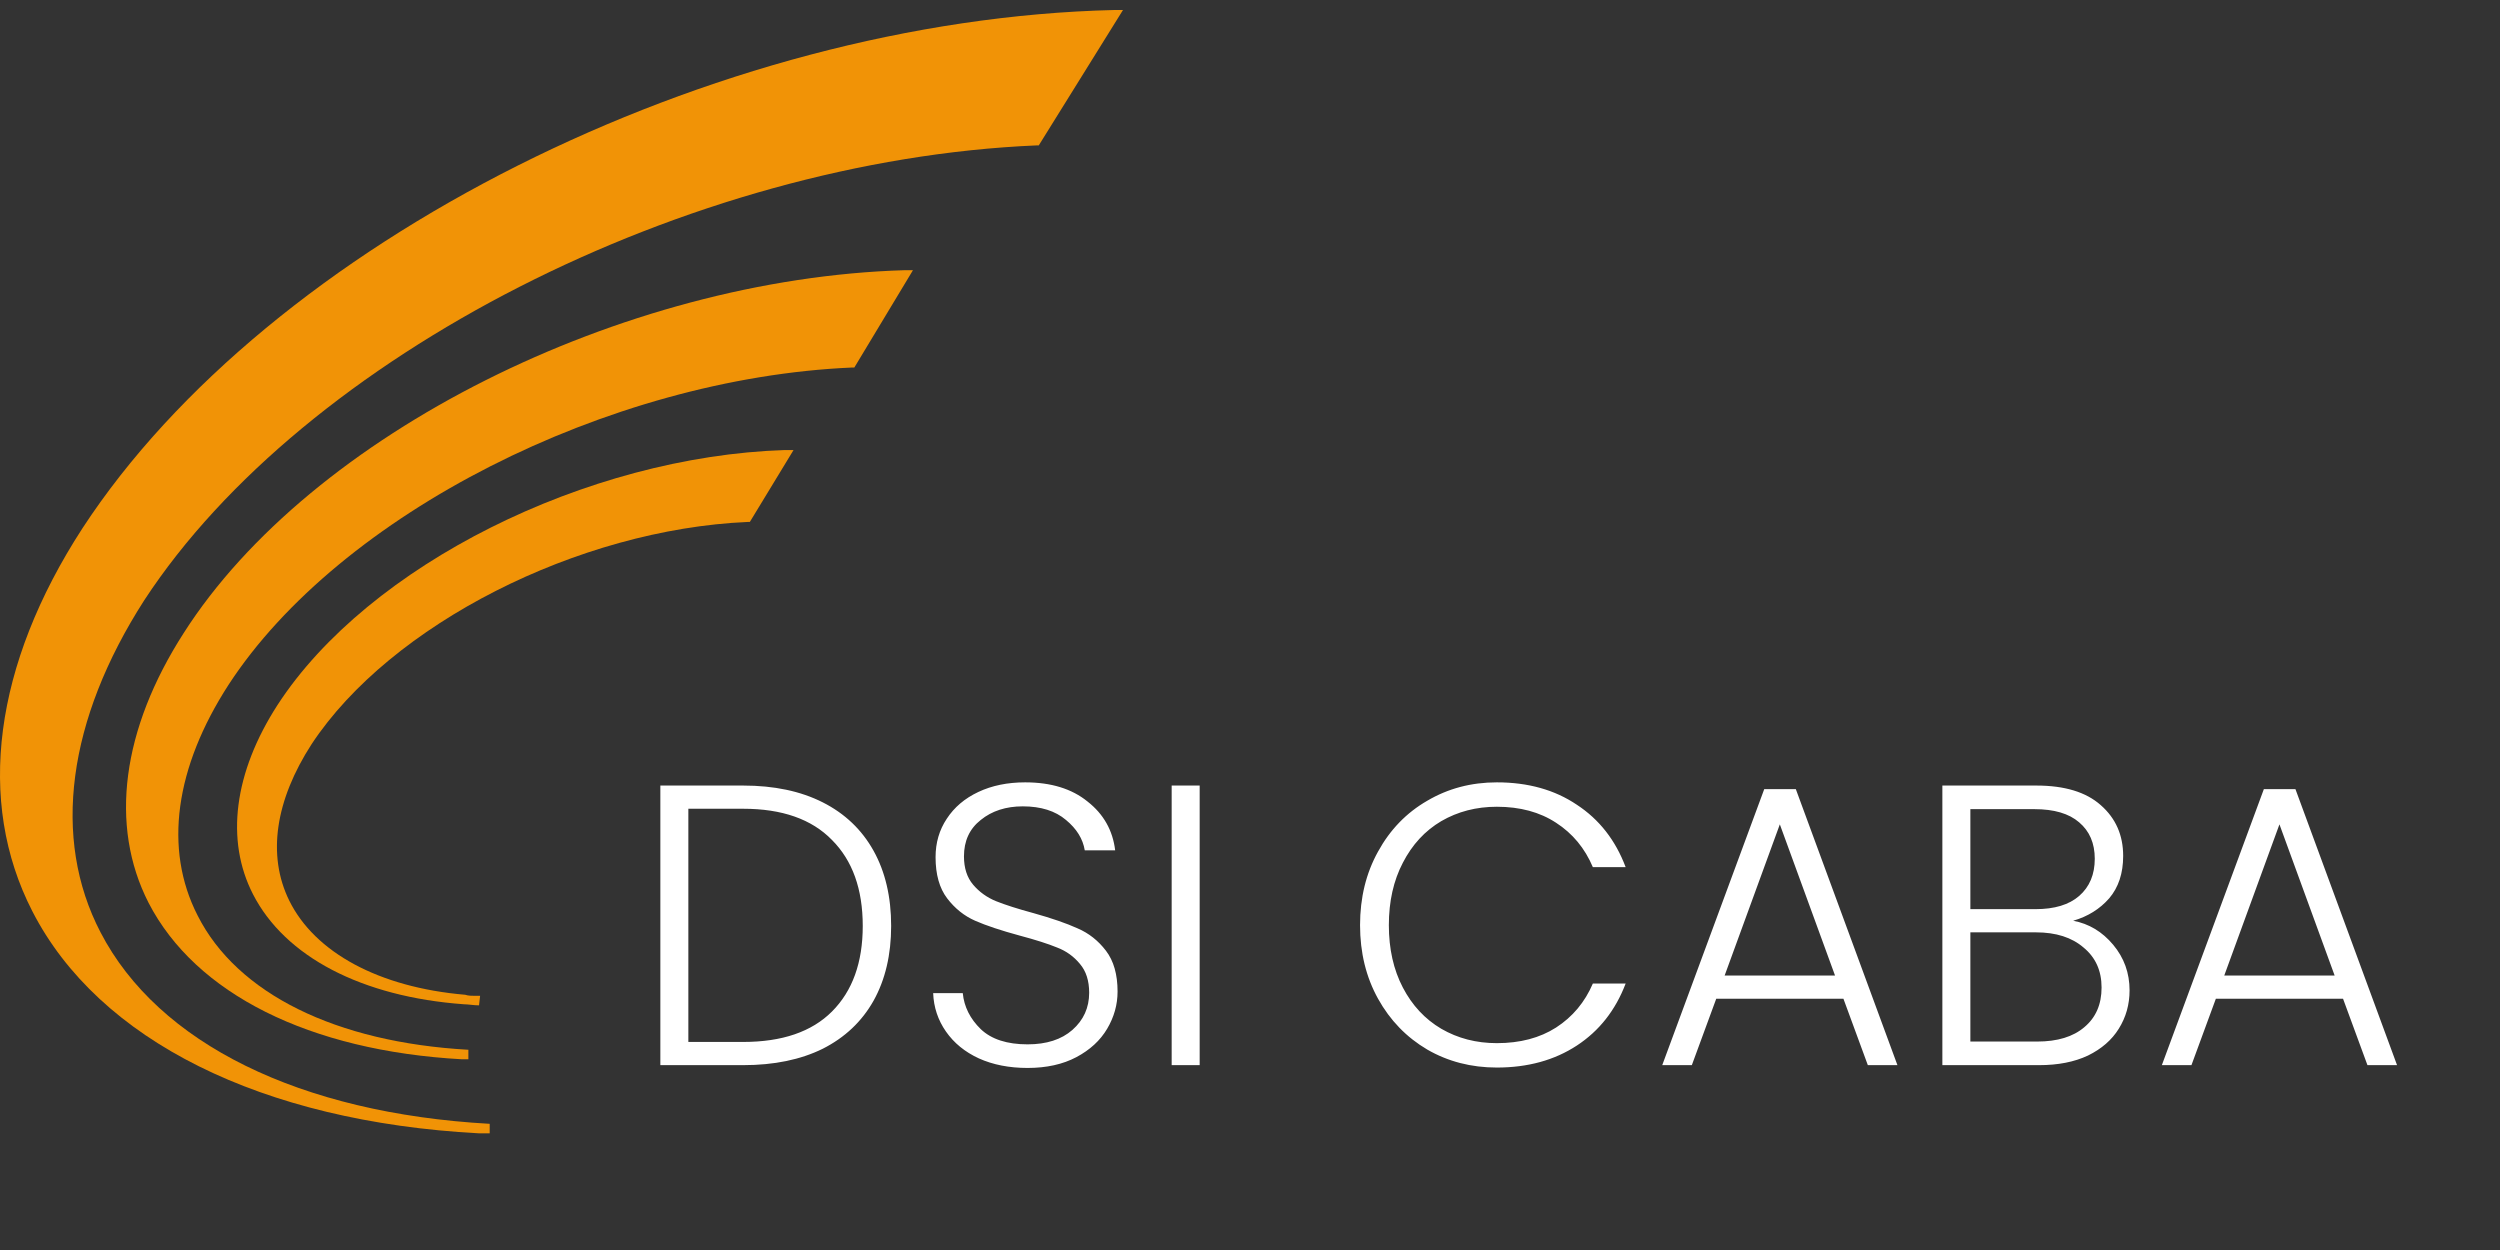
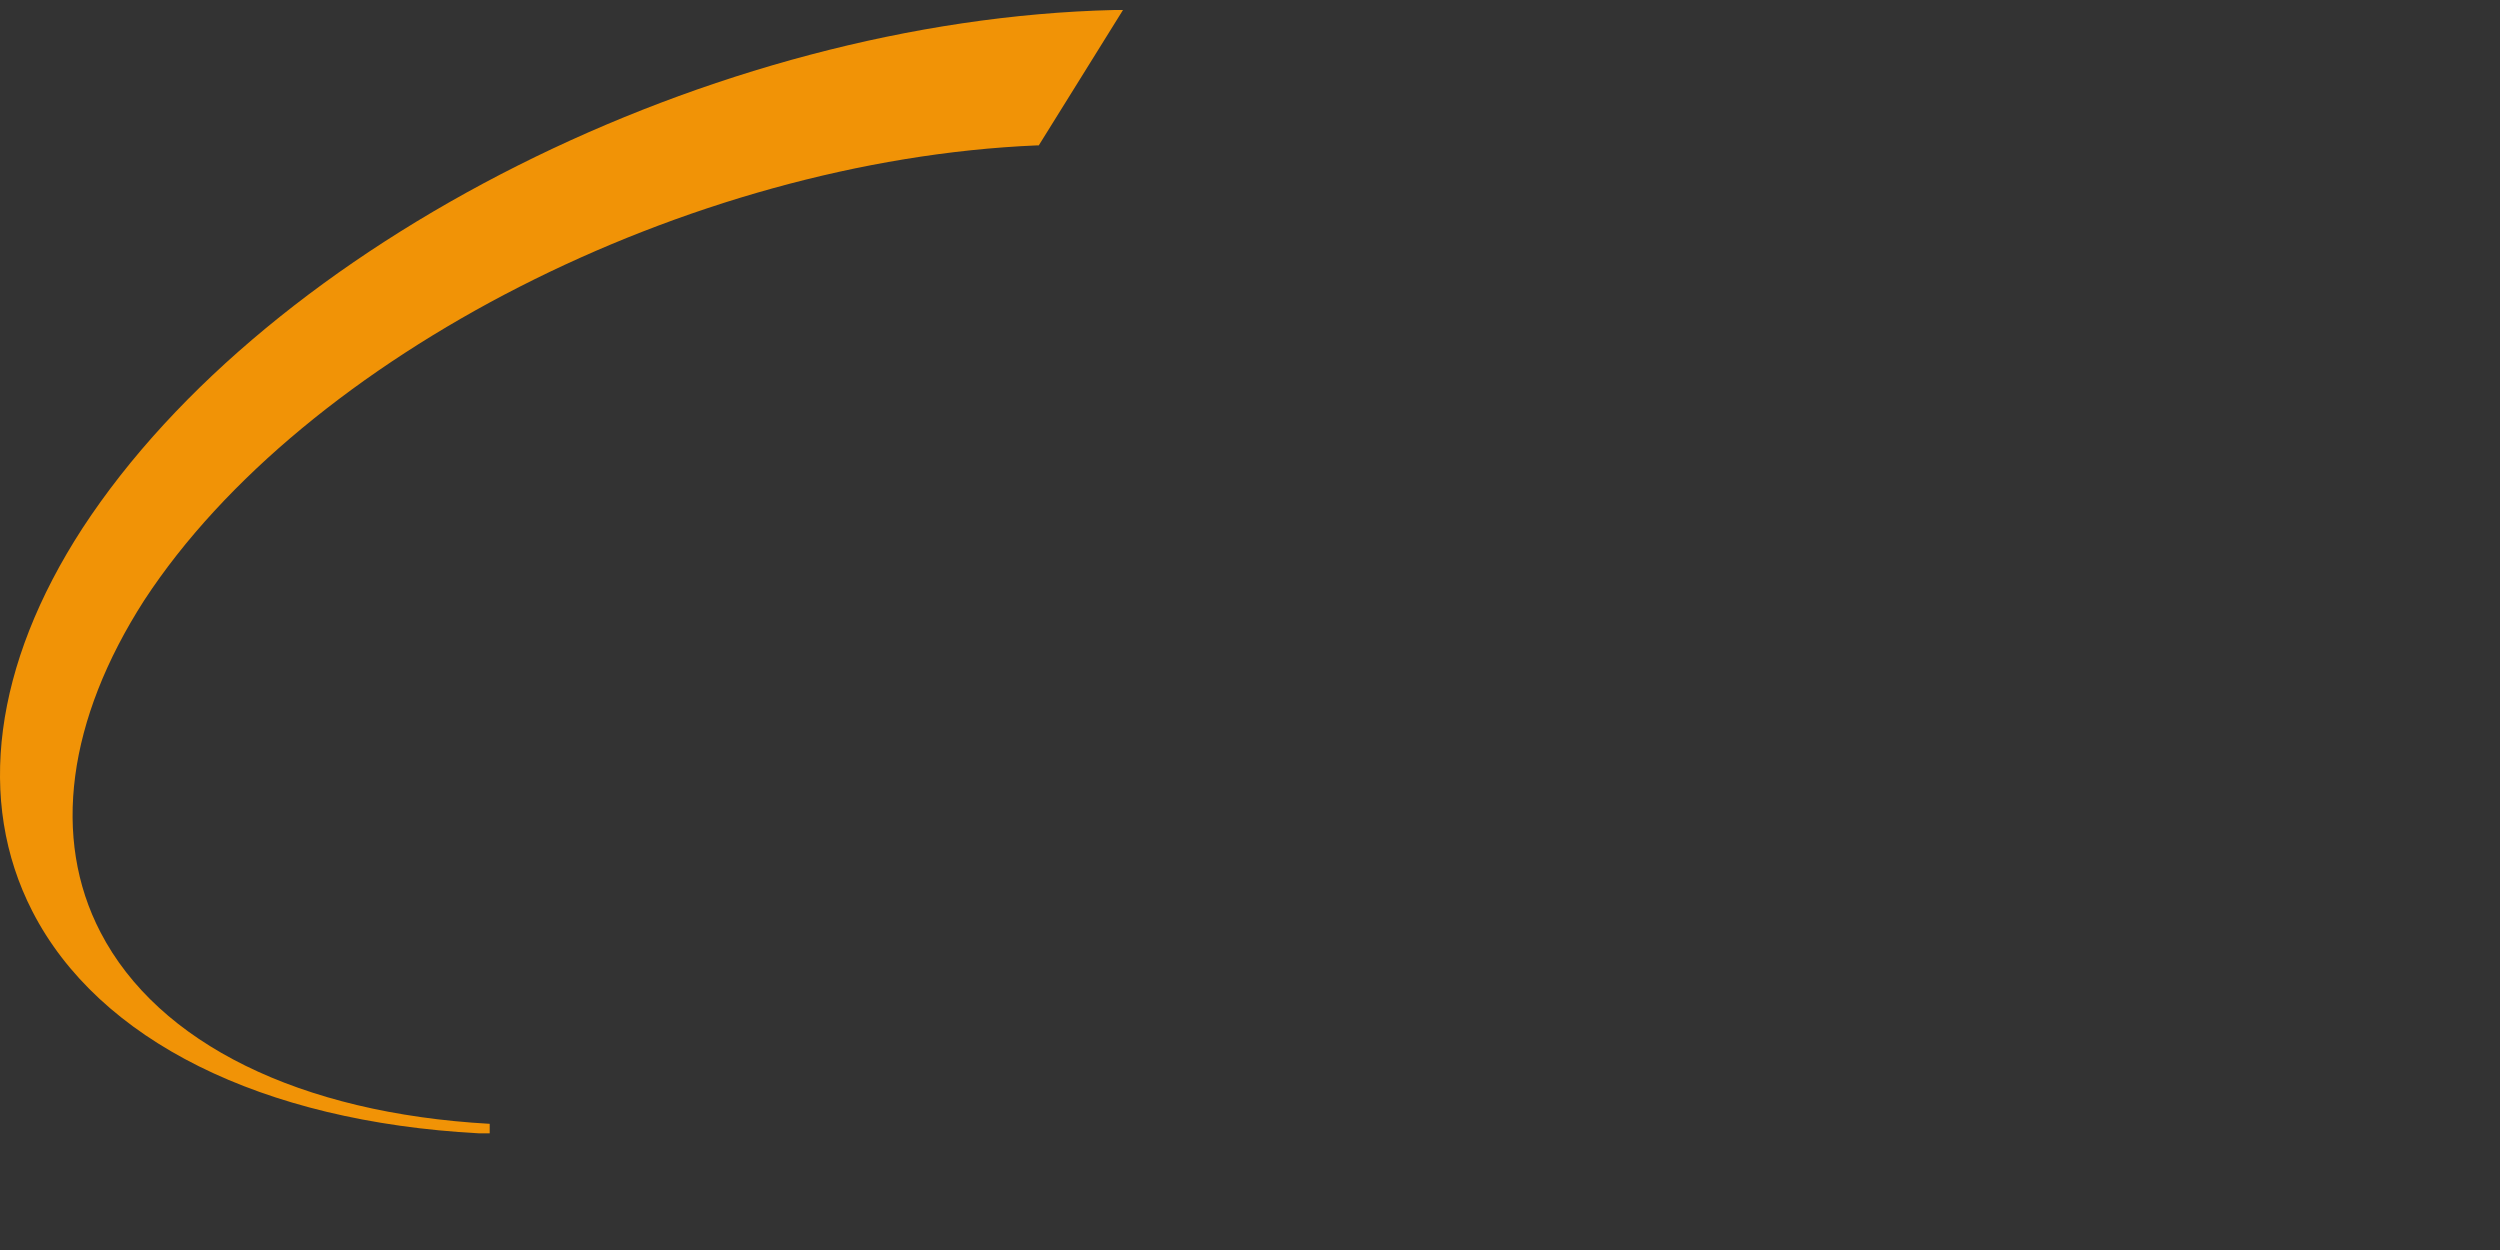
<svg xmlns="http://www.w3.org/2000/svg" width="150" height="75" viewBox="0 0 150 75" fill="none">
  <rect x="0" y="0" width="150" height="75" fill="#333333" stroke="none" />
  <path d="M66.868 0.6C42.752 1.171 16.14 14.562 4.946 31.698C-0.364 39.885 -1.451 48.072 1.939 54.672C5.905 62.415 15.693 67.302 28.742 68H29.382V67.429C17.996 66.794 9.488 62.605 6.033 55.942C3.091 50.293 4.05 43.185 8.656 36.014C18.252 21.353 41.28 9.612 62.198 8.724H62.326L67.38 0.6H66.868Z" fill="#F19306" />
-   <path d="M11.023 37.981C7.313 43.756 6.545 49.532 8.912 54.165C11.727 59.623 18.571 63.05 27.719 63.557H28.103V62.986C20.171 62.542 14.221 59.623 11.855 54.926C9.808 50.928 10.511 46.041 13.71 41.091C20.363 30.873 36.483 22.686 51.132 22.051H51.26L54.778 16.212H54.266C37.314 16.72 18.635 26.049 11.023 37.981Z" fill="#F19306" />
-   <path d="M16.652 42.297C14.03 46.358 13.518 50.42 15.181 53.657C17.1 57.401 21.706 59.813 27.847 60.257C28.103 60.257 28.422 60.321 28.742 60.321L28.806 59.749H28.486C28.295 59.749 28.103 59.749 27.911 59.686C22.729 59.242 18.891 57.148 17.356 54.038C16.012 51.309 16.524 48.008 18.699 44.645C23.433 37.473 34.691 31.761 44.863 31.317H44.99L47.613 27.002H47.102C35.203 27.382 22.09 33.919 16.652 42.297Z" fill="#F19306" />
-   <path d="M44.589 47.133C46.445 47.133 48.037 47.469 49.365 48.141C50.693 48.813 51.709 49.781 52.413 51.045C53.117 52.309 53.469 53.813 53.469 55.557C53.469 57.285 53.117 58.781 52.413 60.045C51.709 61.293 50.693 62.253 49.365 62.925C48.037 63.581 46.445 63.909 44.589 63.909H39.621V47.133H44.589ZM44.589 62.517C46.925 62.517 48.701 61.909 49.917 60.693C51.149 59.461 51.765 57.749 51.765 55.557C51.765 53.349 51.149 51.629 49.917 50.397C48.701 49.149 46.925 48.525 44.589 48.525H41.301V62.517H44.589ZM61.654 64.077C60.55 64.077 59.574 63.885 58.726 63.501C57.894 63.117 57.238 62.581 56.758 61.893C56.278 61.205 56.022 60.437 55.99 59.589H57.766C57.846 60.405 58.206 61.125 58.846 61.749C59.486 62.357 60.422 62.661 61.654 62.661C62.79 62.661 63.686 62.373 64.342 61.797C65.014 61.205 65.35 60.461 65.35 59.565C65.35 58.845 65.166 58.269 64.798 57.837C64.43 57.389 63.974 57.061 63.43 56.853C62.886 56.629 62.134 56.389 61.174 56.133C60.054 55.829 59.166 55.533 58.51 55.245C57.854 54.957 57.294 54.509 56.83 53.901C56.366 53.293 56.134 52.469 56.134 51.429C56.134 50.565 56.358 49.797 56.806 49.125C57.254 48.437 57.886 47.901 58.702 47.517C59.518 47.133 60.454 46.941 61.51 46.941C63.062 46.941 64.31 47.325 65.254 48.093C66.214 48.845 66.766 49.821 66.91 51.021H65.086C64.974 50.333 64.598 49.725 63.958 49.197C63.318 48.653 62.454 48.381 61.366 48.381C60.358 48.381 59.518 48.653 58.846 49.197C58.174 49.725 57.838 50.453 57.838 51.381C57.838 52.085 58.022 52.653 58.39 53.085C58.758 53.517 59.214 53.845 59.758 54.069C60.318 54.293 61.07 54.533 62.014 54.789C63.102 55.093 63.982 55.397 64.654 55.701C65.326 55.989 65.894 56.437 66.358 57.045C66.822 57.653 67.054 58.469 67.054 59.493C67.054 60.277 66.846 61.021 66.43 61.725C66.014 62.429 65.398 62.997 64.582 63.429C63.766 63.861 62.79 64.077 61.654 64.077ZM71.98 47.133V63.909H70.3V47.133H71.98ZM81.603 55.509C81.603 53.861 81.963 52.389 82.683 51.093C83.403 49.781 84.387 48.765 85.635 48.045C86.883 47.309 88.275 46.941 89.811 46.941C91.683 46.941 93.283 47.389 94.611 48.285C95.955 49.165 96.931 50.413 97.539 52.029H95.571C95.091 50.893 94.355 50.005 93.363 49.365C92.387 48.725 91.203 48.405 89.811 48.405C88.579 48.405 87.467 48.693 86.475 49.269C85.499 49.845 84.731 50.677 84.171 51.765C83.611 52.837 83.331 54.085 83.331 55.509C83.331 56.933 83.611 58.181 84.171 59.253C84.731 60.325 85.499 61.149 86.475 61.725C87.467 62.301 88.579 62.589 89.811 62.589C91.203 62.589 92.387 62.277 93.363 61.653C94.355 61.013 95.091 60.133 95.571 59.013H97.539C96.931 60.613 95.955 61.853 94.611 62.733C93.267 63.613 91.667 64.053 89.811 64.053C88.275 64.053 86.883 63.693 85.635 62.973C84.387 62.237 83.403 61.221 82.683 59.925C81.963 58.629 81.603 57.157 81.603 55.509ZM110.606 59.925H102.974L101.51 63.909H99.734L105.854 47.349H107.75L113.846 63.909H112.07L110.606 59.925ZM110.102 58.533L106.79 49.461L103.478 58.533H110.102ZM124.39 55.245C125.334 55.421 126.134 55.901 126.79 56.685C127.446 57.469 127.774 58.381 127.774 59.421C127.774 60.269 127.558 61.037 127.126 61.725C126.71 62.397 126.094 62.933 125.278 63.333C124.462 63.717 123.486 63.909 122.35 63.909H116.542V47.133H122.182C123.878 47.133 125.166 47.525 126.046 48.309C126.942 49.093 127.39 50.109 127.39 51.357C127.39 52.397 127.11 53.245 126.55 53.901C125.99 54.541 125.27 54.989 124.39 55.245ZM118.222 54.549H122.134C123.27 54.549 124.142 54.285 124.75 53.757C125.374 53.213 125.686 52.469 125.686 51.525C125.686 50.597 125.374 49.869 124.75 49.341C124.142 48.813 123.246 48.549 122.062 48.549H118.222V54.549ZM122.23 62.493C123.446 62.493 124.39 62.205 125.062 61.629C125.75 61.053 126.094 60.261 126.094 59.253C126.094 58.245 125.734 57.445 125.014 56.853C124.31 56.245 123.358 55.941 122.158 55.941H118.222V62.493H122.23ZM140.583 59.925H132.951L131.487 63.909H129.711L135.831 47.349H137.727L143.823 63.909H142.047L140.583 59.925ZM140.079 58.533L136.767 49.461L133.455 58.533H140.079Z" fill="white" />
</svg>